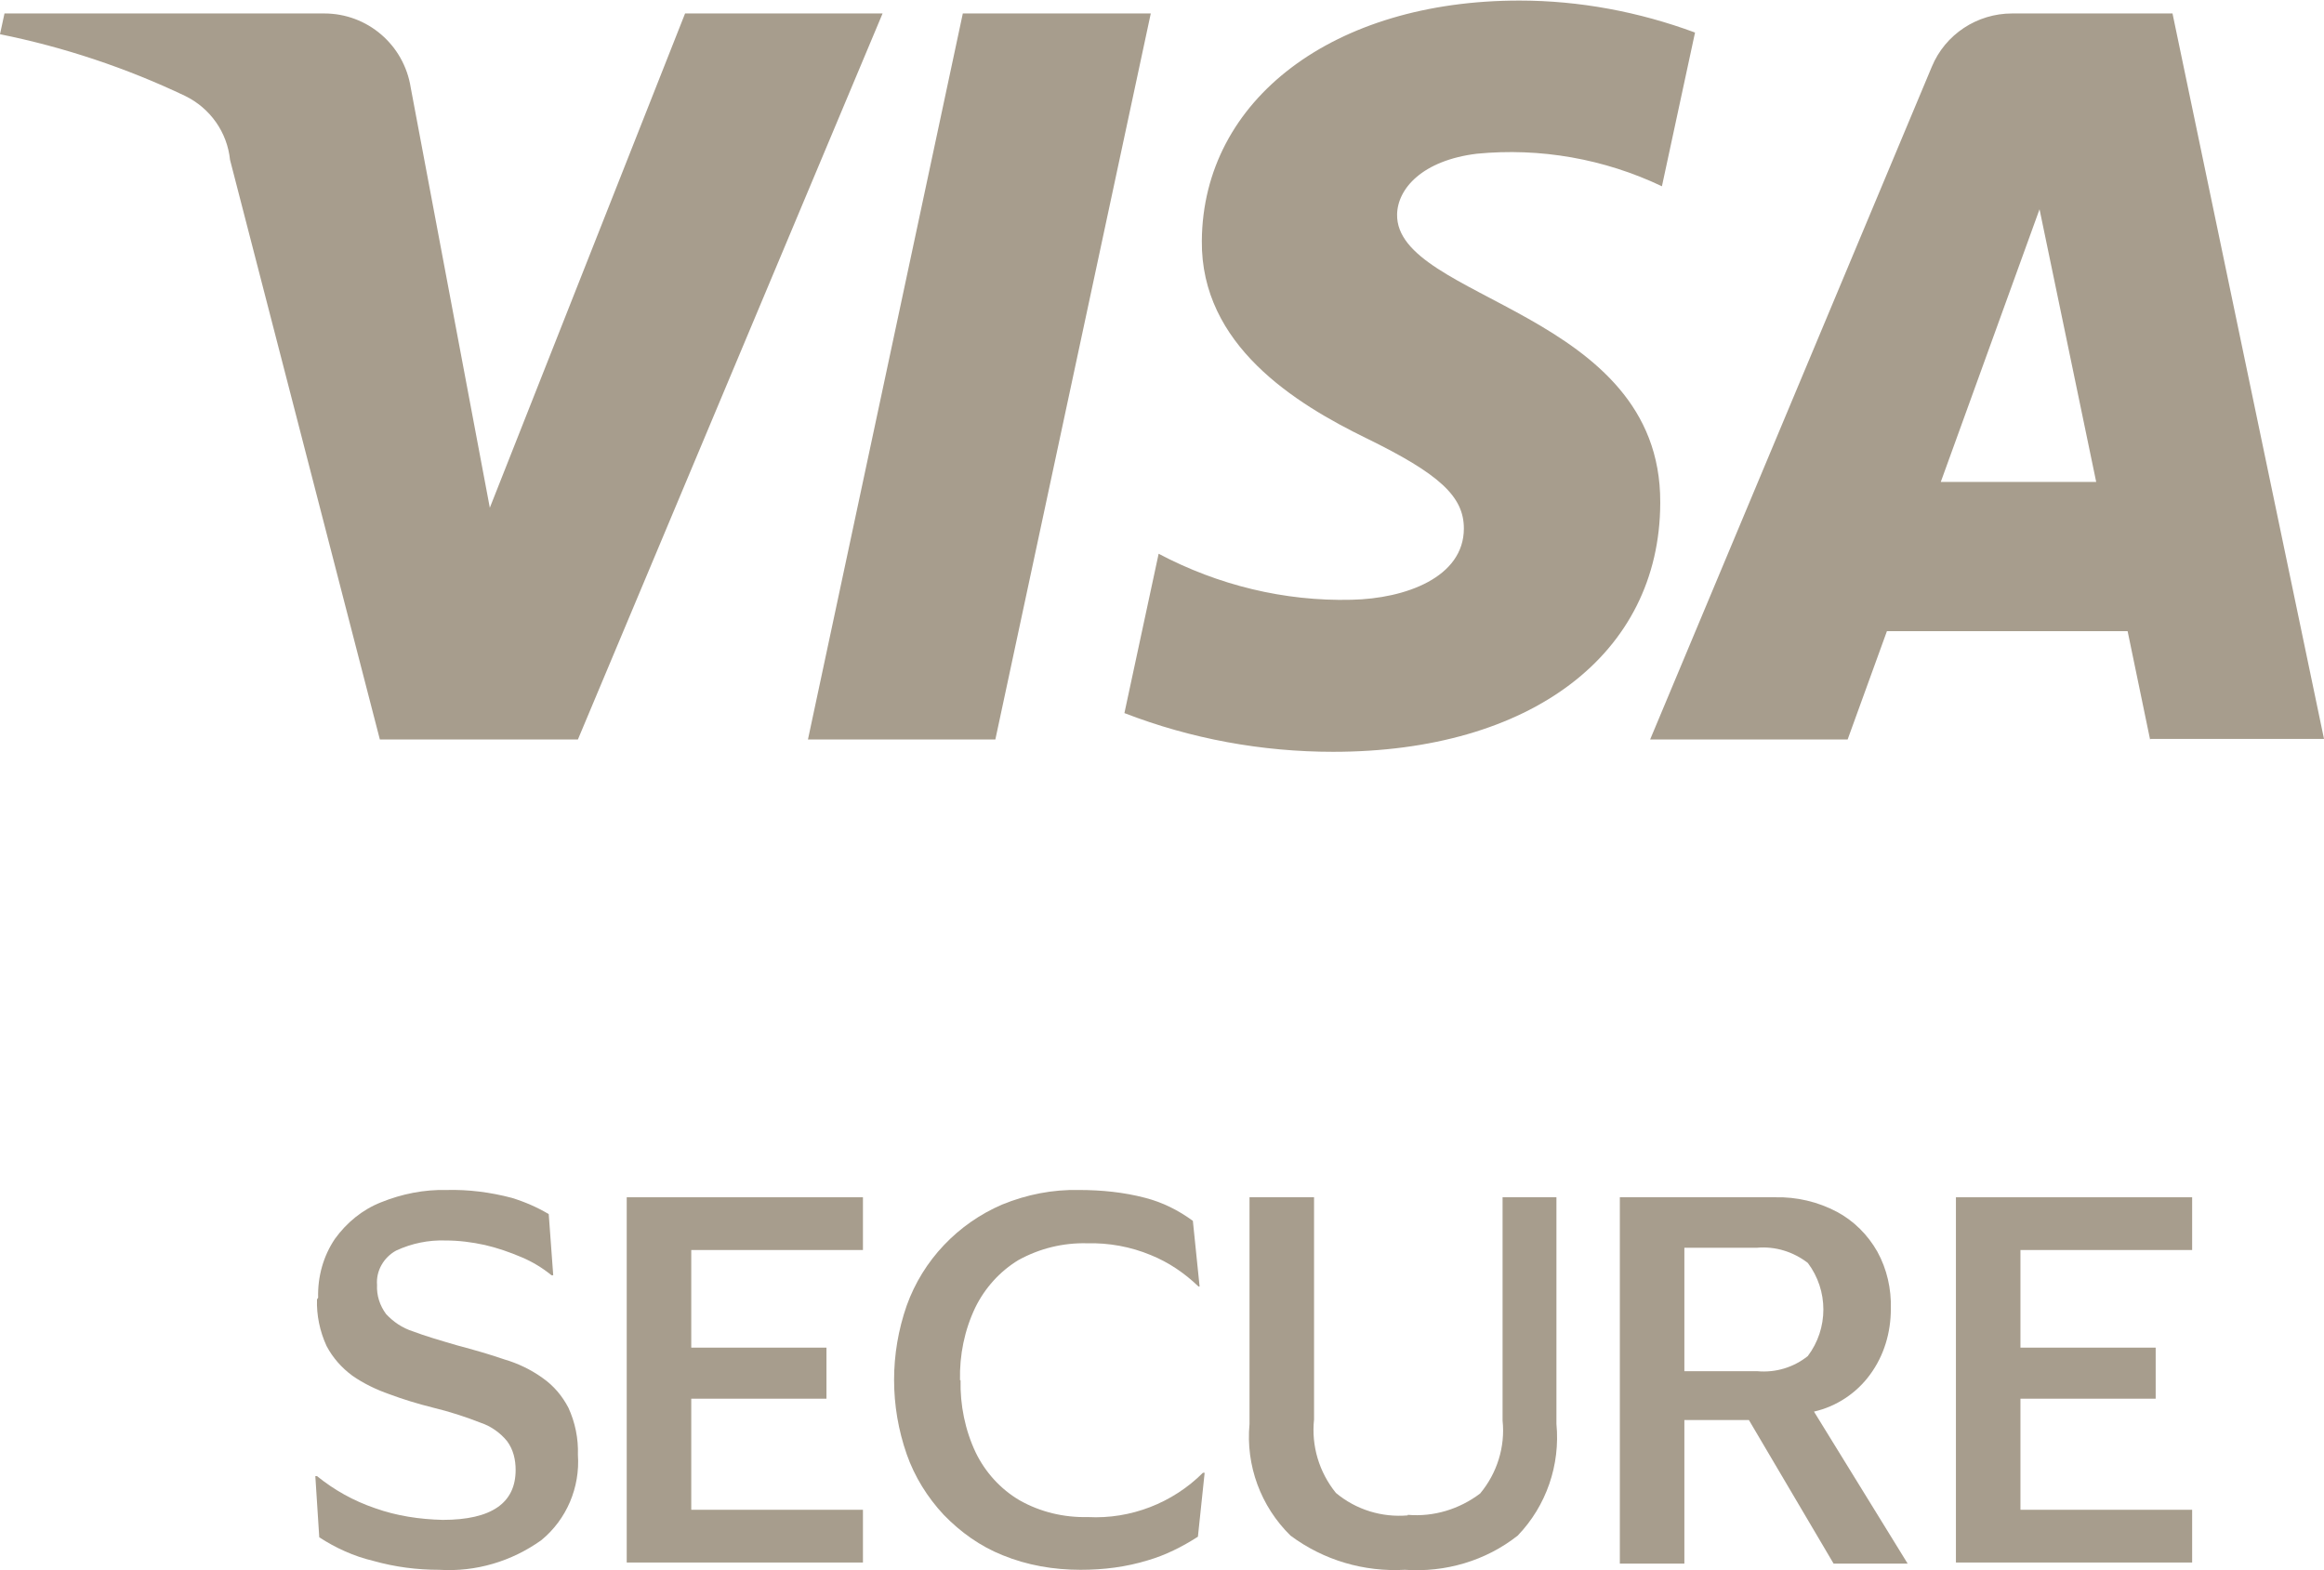
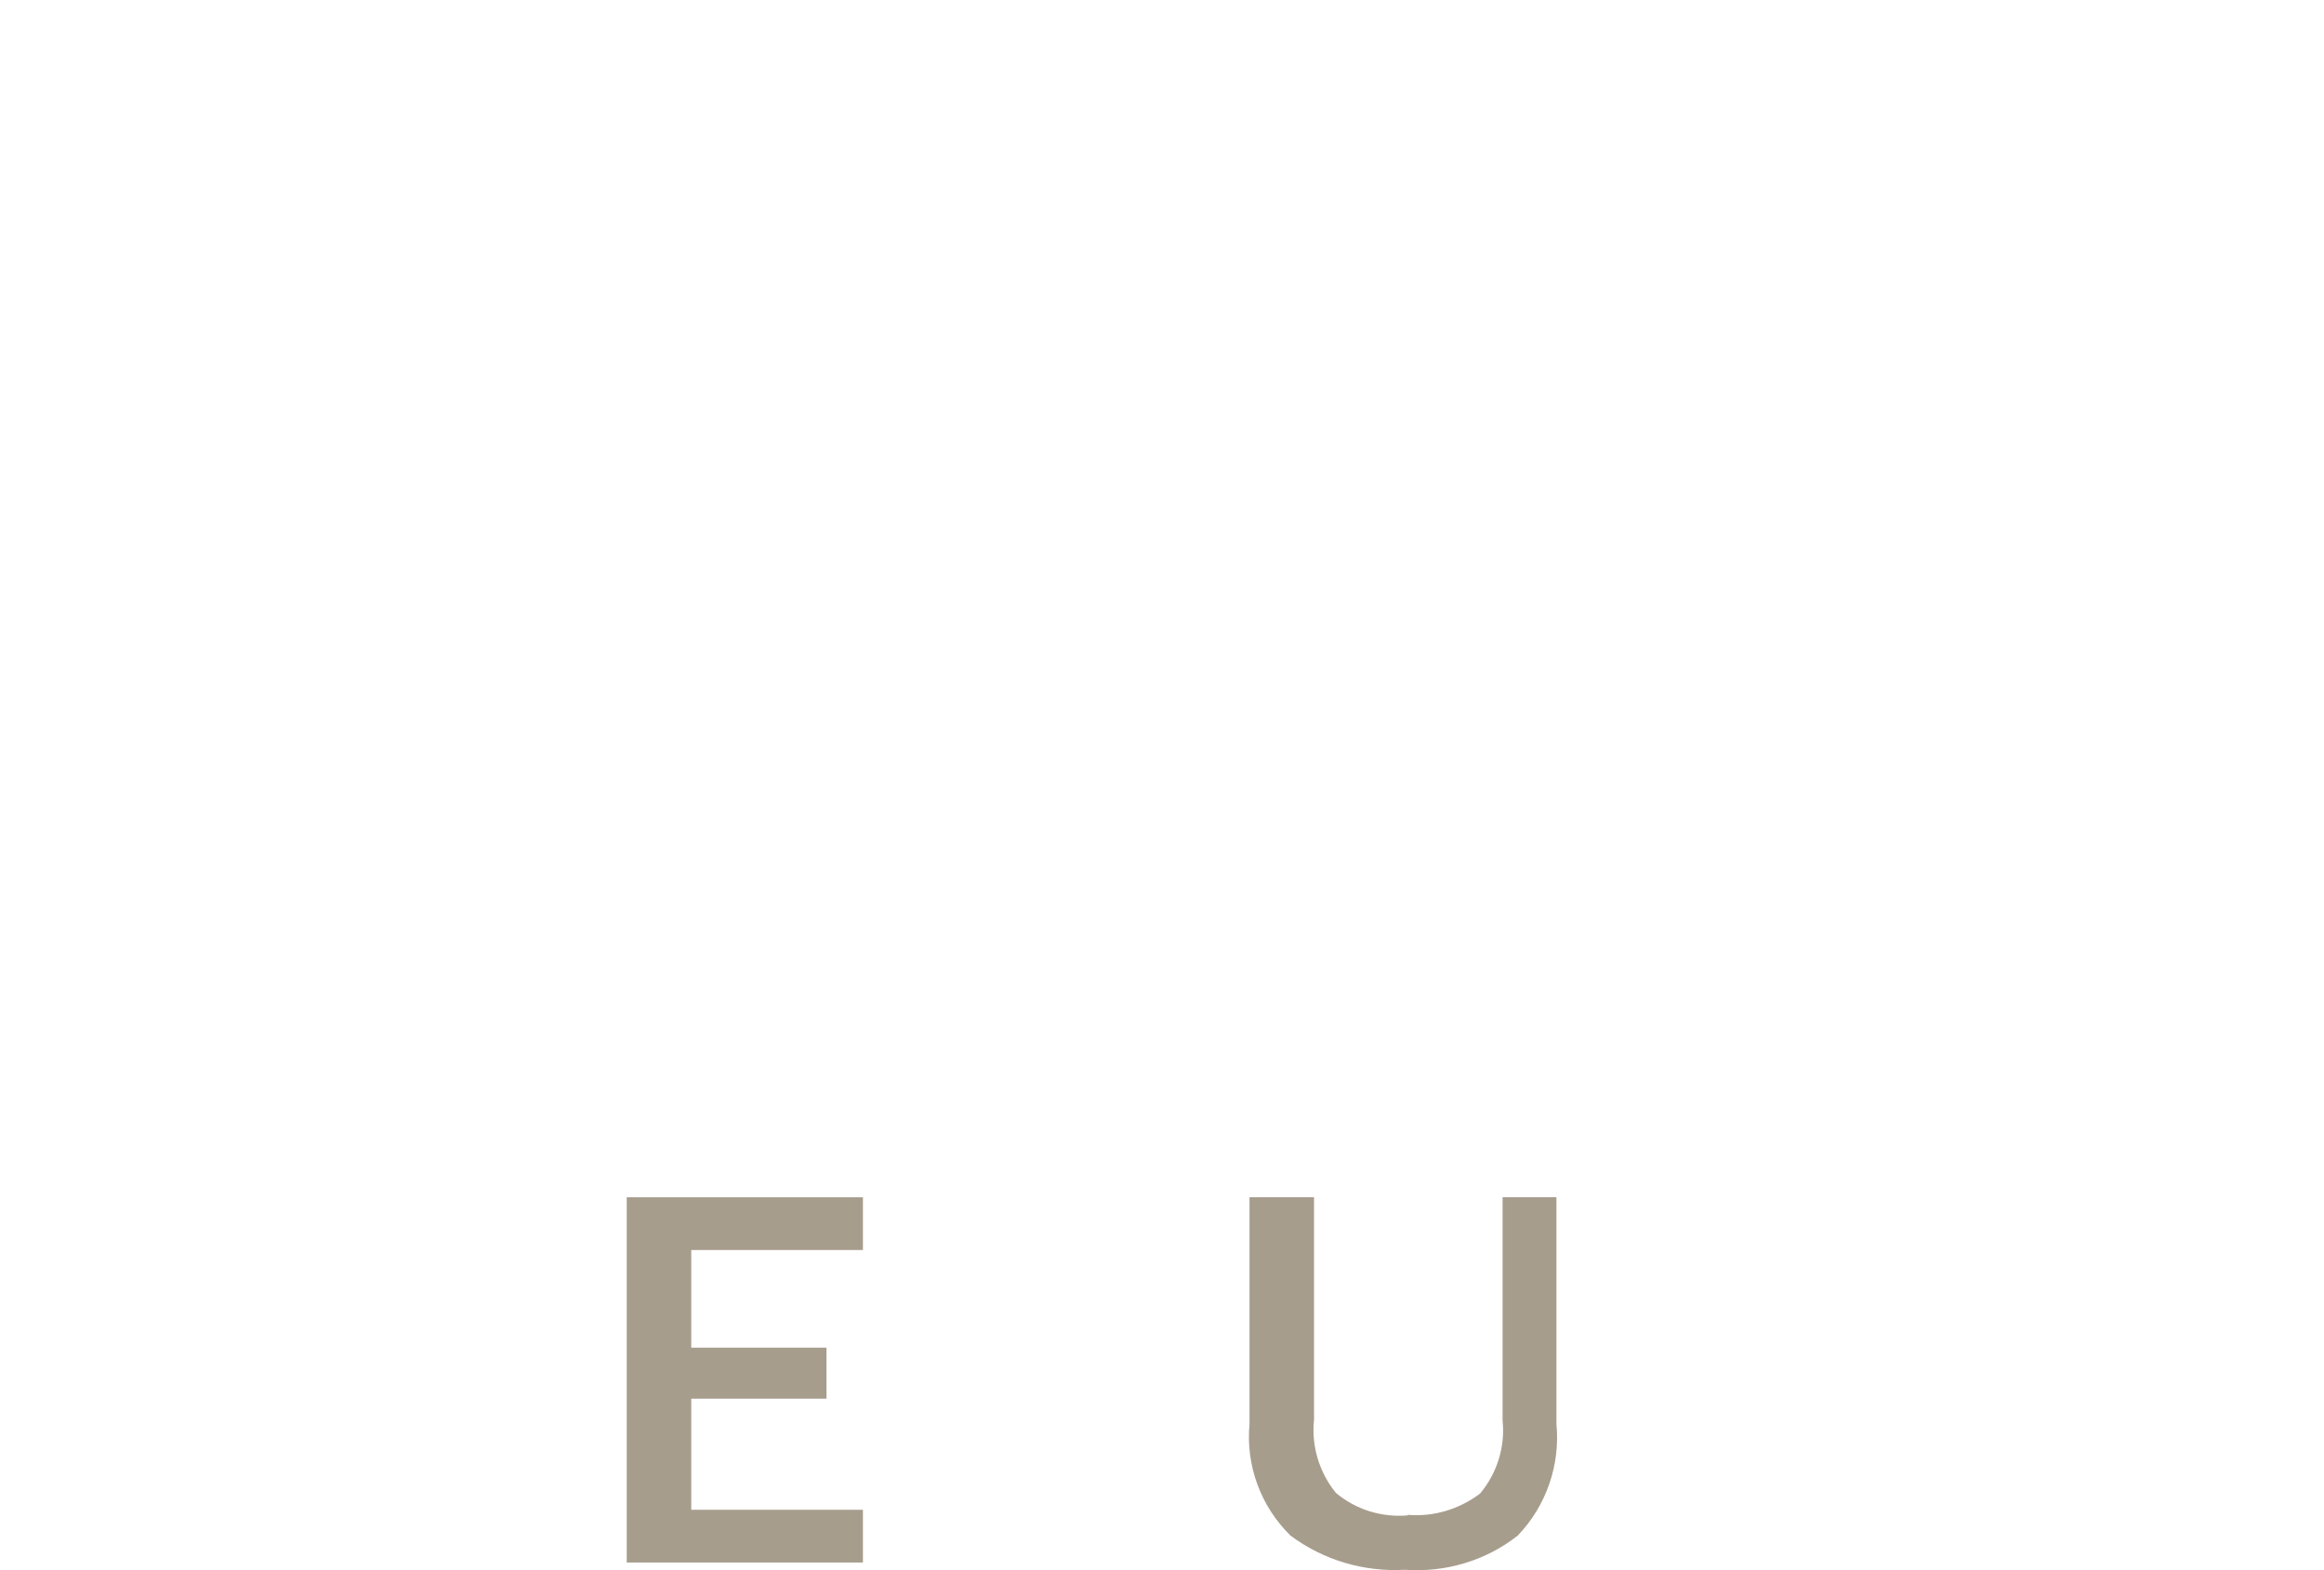
<svg xmlns="http://www.w3.org/2000/svg" id="Layer_1" data-name="Layer 1" viewBox="0 0 41.42 27.99">
  <defs>
    <style>
      .cls-1 {
        fill: #a79d8d;
      }
    </style>
  </defs>
  <g id="Group_268" data-name="Group 268">
-     <path id="Path_812" data-name="Path 812" class="cls-1" d="M15.73.24l-5.43,12.94h-3.53L4.1,2.85c-.05-.49-.35-.92-.8-1.14C2.25,1.21,1.14.84,0,.61L.08.24h5.7c.77,0,1.42.56,1.54,1.32l1.41,7.49L12.21.24h3.52ZM29.59,8.95c.01-3.41-4.72-3.6-4.69-5.13.01-.46.45-.96,1.42-1.08,1.13-.11,2.27.09,3.3.58l.59-2.74c-1-.37-2.06-.57-3.13-.57-3.31,0-5.64,1.76-5.66,4.28-.02,1.86,1.66,2.9,2.93,3.52,1.31.64,1.74,1.04,1.74,1.61,0,.87-1.04,1.25-2,1.27-1.2.03-2.38-.26-3.44-.82l-.61,2.84c1.19.46,2.45.69,3.72.69,3.52,0,5.82-1.74,5.83-4.43M38.33,13.17h3.09L38.72.24h-2.86c-.62,0-1.19.37-1.43.95l-5.02,11.99h3.52l.7-1.93h4.29l.4,1.93ZM34.59,8.59l1.76-4.86,1.01,4.86h-2.78ZM20.51.24l-2.77,12.94h-3.34L17.16.24h3.35Z" />
-     <path id="Path_813" data-name="Path 813" class="cls-1" d="M5.67,23.13c-.01-.37.09-.74.3-1.05.21-.29.49-.52.82-.65.37-.15.77-.23,1.17-.22.39-.01.78.04,1.16.14.23.07.46.17.66.29l.08,1.09h-.03c-.16-.13-.34-.24-.53-.32-.21-.09-.44-.17-.66-.22-.23-.05-.46-.08-.7-.08-.3-.01-.6.05-.88.18-.22.12-.36.36-.34.61-.01.19.05.37.16.52.13.14.29.25.48.31.21.08.48.16.79.25.3.08.58.16.84.25.24.07.47.18.68.33.2.14.35.32.46.53.12.26.18.55.17.84.04.58-.2,1.15-.65,1.52-.53.38-1.17.57-1.82.53-.4,0-.79-.05-1.18-.16-.34-.08-.67-.23-.96-.42l-.07-1.09h.03c.31.25.65.44,1.03.57.39.14.8.2,1.21.21.87,0,1.3-.3,1.3-.89,0-.18-.04-.36-.15-.51-.12-.15-.29-.27-.47-.33-.28-.11-.56-.2-.85-.27-.28-.07-.54-.15-.78-.24-.23-.08-.46-.19-.66-.33-.19-.14-.35-.32-.46-.53-.12-.26-.18-.55-.17-.83" />
    <path id="Path_814" data-name="Path 814" class="cls-1" d="M11.17,27.86v-6.52h4.21v.94h-3.06v1.74h2.41v.91h-2.41v1.98h3.06v.94h-4.21Z" />
-     <path id="Path_815" data-name="Path 815" class="cls-1" d="M17.12,24.6c-.01.44.08.89.27,1.29.17.35.44.65.78.85.37.21.79.31,1.22.3.76.04,1.51-.25,2.05-.79h.03l-.12,1.14c-.28.18-.58.33-.89.42-.39.12-.79.17-1.2.17-.48,0-.95-.08-1.39-.26-.4-.16-.75-.41-1.05-.72-.29-.31-.52-.68-.66-1.08-.3-.86-.3-1.79,0-2.65.29-.81.91-1.46,1.7-1.8.44-.18.9-.27,1.37-.26.4,0,.8.04,1.18.14.31.08.59.22.85.41l.12,1.17h-.02c-.25-.24-.53-.43-.85-.56-.36-.15-.75-.22-1.14-.21-.42-.01-.84.09-1.22.3-.33.2-.6.5-.77.85-.19.4-.28.84-.27,1.29" />
    <path id="Path_816" data-name="Path 816" class="cls-1" d="M25.09,27c.46.04.92-.1,1.29-.38.3-.36.45-.83.4-1.3v-3.98h.96v4.04c.07.73-.18,1.46-.69,1.99-.57.45-1.29.66-2.01.61-.73.04-1.45-.17-2.04-.61-.53-.52-.8-1.25-.73-1.99v-4.04h1.15v3.96c-.05.47.09.94.39,1.31.36.3.82.44,1.28.4" />
-     <path id="Path_817" data-name="Path 817" class="cls-1" d="M28.87,27.86v-6.52h2.76c.39-.01.77.08,1.11.26.3.16.55.41.72.71.17.31.25.66.24,1.02,0,.42-.12.83-.37,1.17-.24.33-.6.57-1,.66l1.67,2.71h-1.32l-1.51-2.56h-1.15v2.56h-1.15ZM31.32,22.24h-1.3v2.2h1.3c.33.03.65-.07.9-.27.37-.49.37-1.17,0-1.66-.26-.2-.58-.3-.91-.27" />
-     <path id="Path_818" data-name="Path 818" class="cls-1" d="M34.86,27.86v-6.52h4.21v.94h-3.06v1.74h2.41v.91h-2.41v1.98h3.06v.94h-4.21Z" />
  </g>
</svg>